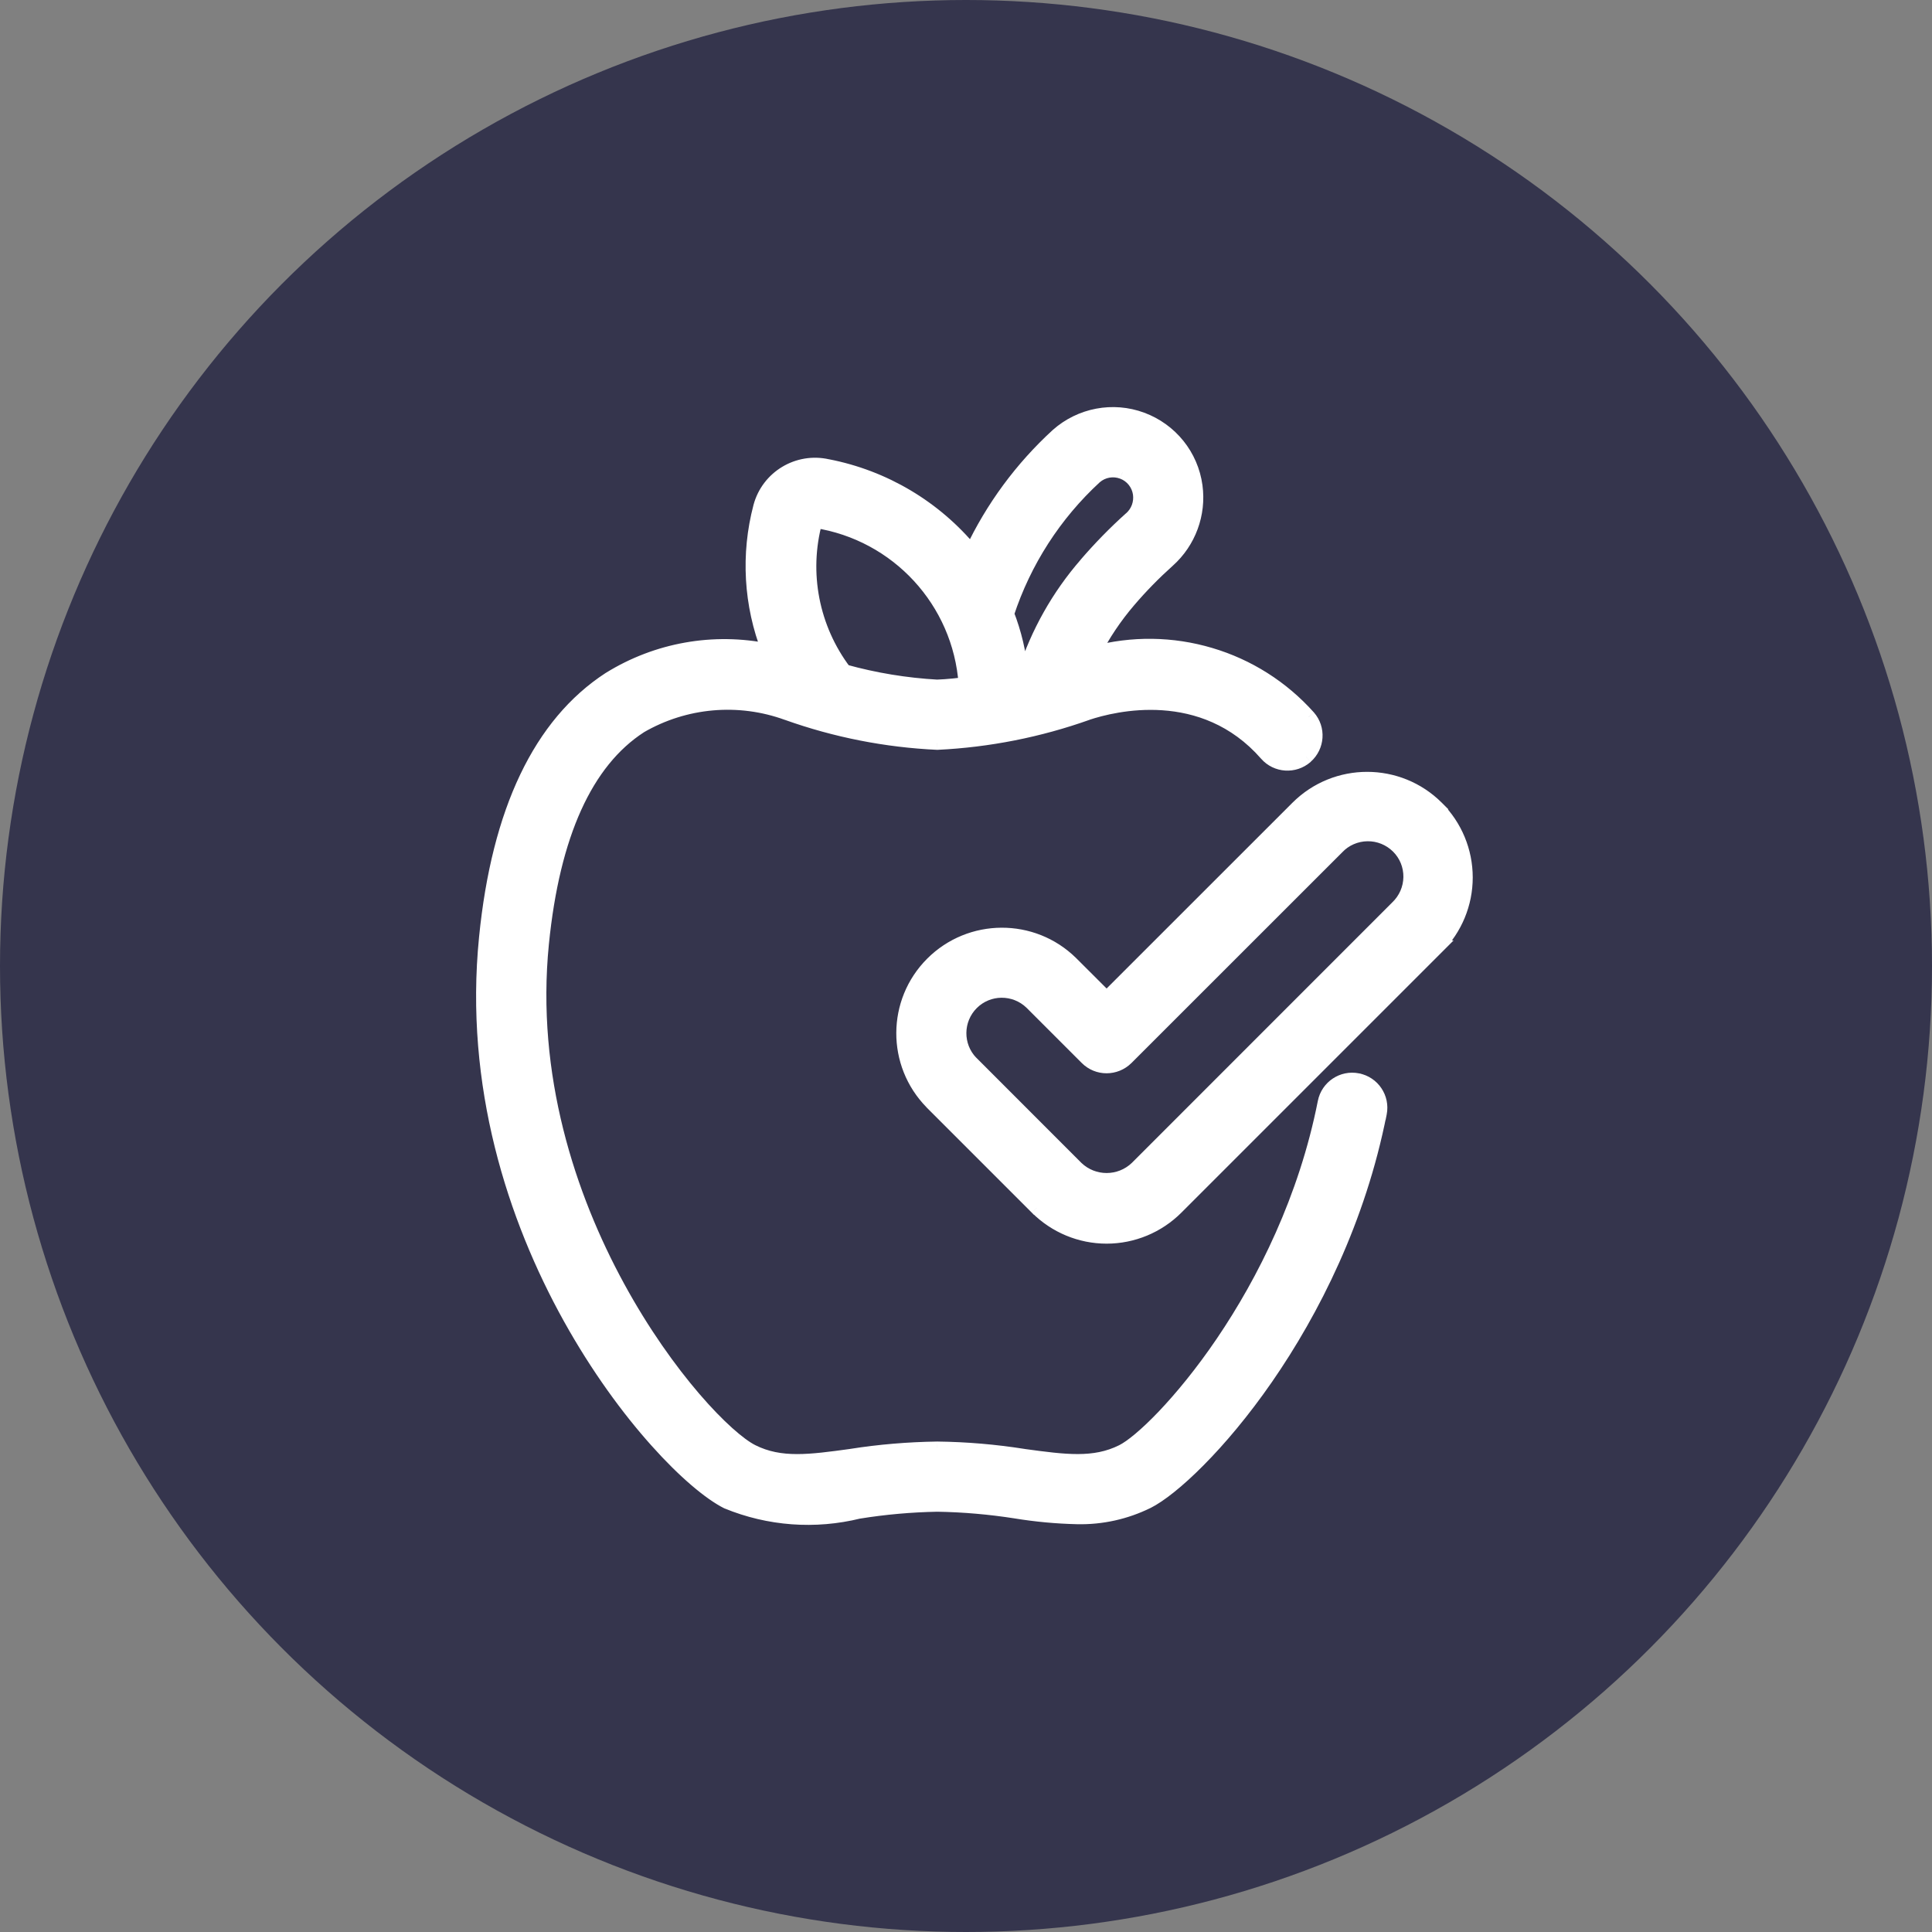
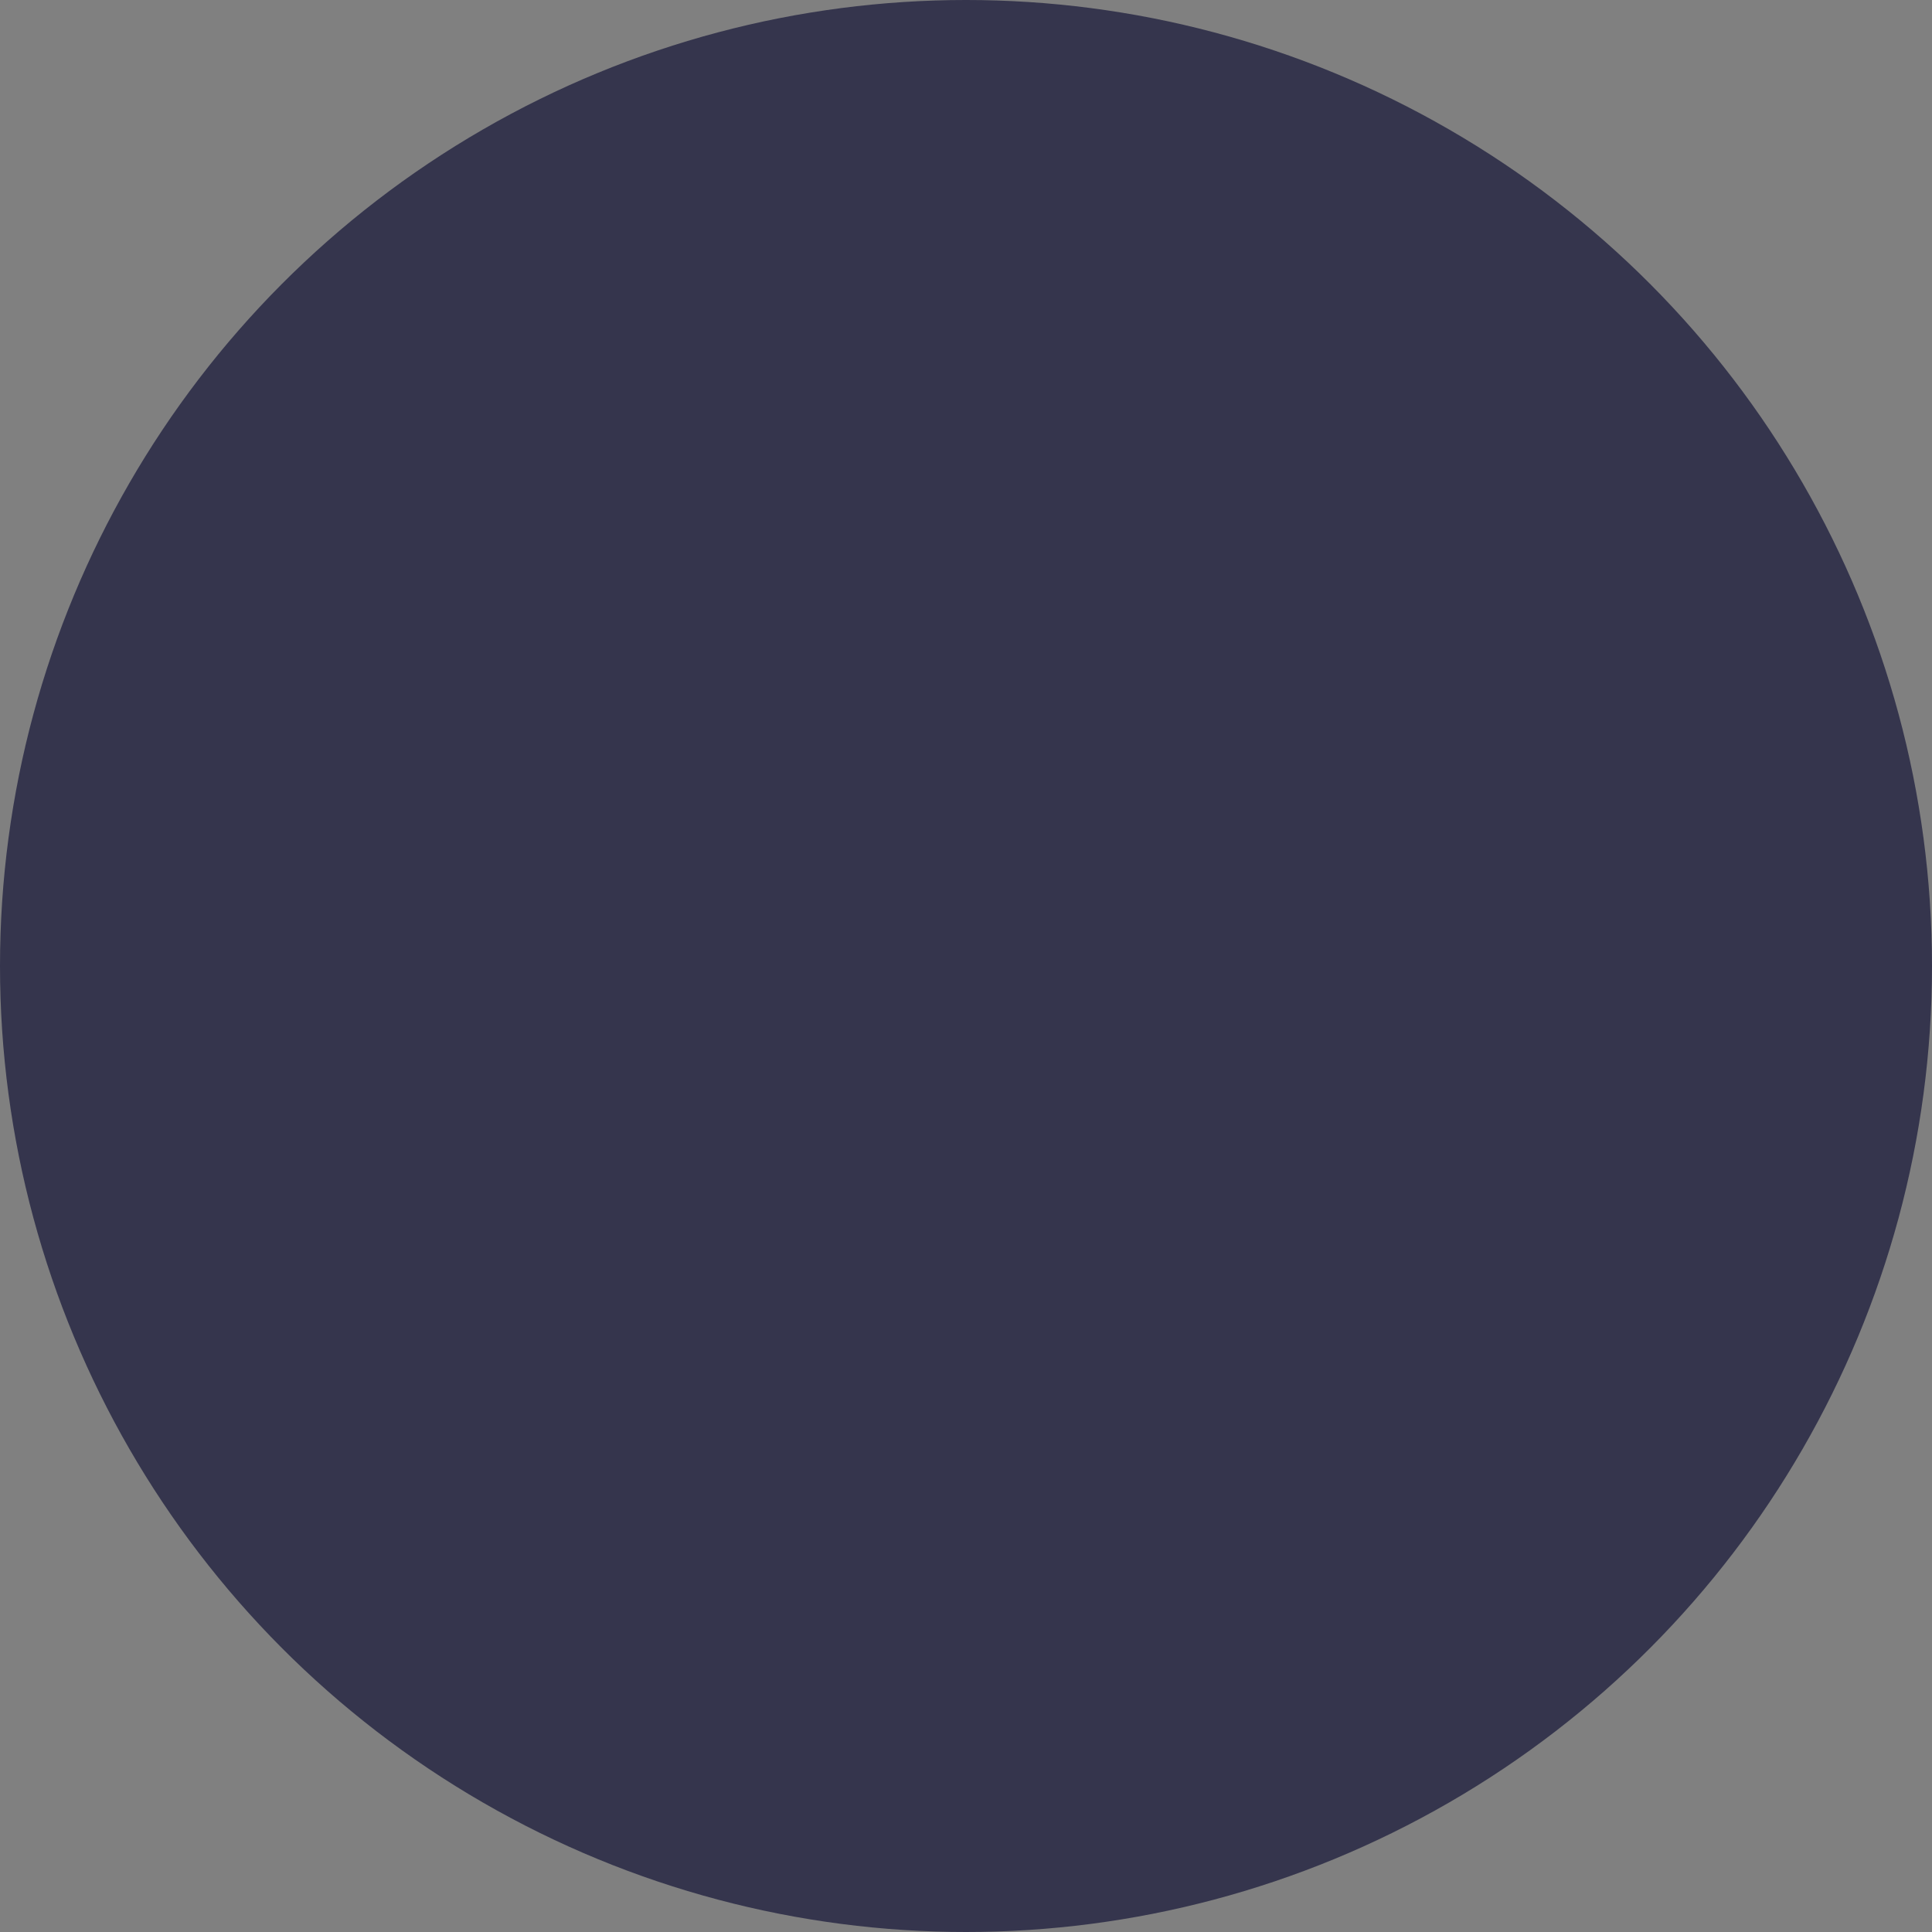
<svg xmlns="http://www.w3.org/2000/svg" width="28" height="28" viewBox="0 0 28 28" fill="none">
  <rect x="0" y="0" width="28" height="28" fill="#808080" stroke="none" />
  <circle cx="14" cy="14" r="14" fill="#35354D" />
-   <path fill-rule="evenodd" clip-rule="evenodd" d="M19.197 15.976C19.241 15.754 19.455 15.61 19.677 15.654L19.677 15.654C19.899 15.697 20.042 15.912 19.999 16.133H19.998C19.392 19.209 17.342 21.408 16.629 21.765C16.314 21.92 15.966 21.997 15.614 21.99C15.315 21.983 15.016 21.955 14.72 21.908C14.345 21.848 13.964 21.815 13.584 21.809C13.203 21.816 12.823 21.849 12.447 21.91C11.812 22.067 11.143 22.017 10.538 21.768C9.548 21.271 6.614 17.87 7.042 13.589C7.226 11.752 7.829 10.489 8.833 9.837C9.521 9.411 10.345 9.264 11.137 9.428C10.877 8.764 10.835 8.034 11.017 7.345C11.131 6.917 11.563 6.656 11.995 6.754C12.813 6.913 13.551 7.352 14.081 7.994C14.381 7.356 14.804 6.782 15.325 6.306C15.659 6.009 16.129 5.92 16.548 6.075C16.968 6.23 17.268 6.603 17.328 7.046C17.383 7.448 17.234 7.852 16.932 8.123C16.728 8.306 16.536 8.501 16.359 8.709C16.161 8.941 15.991 9.194 15.852 9.465C16.406 9.316 16.99 9.323 17.541 9.486C18.09 9.65 18.584 9.963 18.967 10.391C19.116 10.56 19.098 10.818 18.928 10.967C18.758 11.116 18.5 11.099 18.351 10.929C17.437 9.884 16.134 10.212 15.758 10.338C15.058 10.587 14.325 10.732 13.584 10.767C12.842 10.733 12.109 10.588 11.409 10.339C10.707 10.083 9.926 10.152 9.279 10.527L9.278 10.528C8.492 11.037 8.014 12.095 7.856 13.673C7.472 17.508 10.164 20.666 10.903 21.034C11.312 21.238 11.74 21.18 12.335 21.098C12.748 21.033 13.165 20.998 13.584 20.991C14.002 20.997 14.42 21.033 14.834 21.098H14.833L14.841 21.099C15.431 21.18 15.858 21.238 16.265 21.034C16.784 20.776 18.648 18.762 19.197 15.976ZM16.268 6.843C16.134 6.793 15.982 6.819 15.873 6.914C15.285 7.454 14.846 8.137 14.597 8.896C14.706 9.174 14.774 9.465 14.802 9.761L14.851 9.748C15.038 9.17 15.338 8.637 15.736 8.178C15.938 7.943 16.154 7.721 16.385 7.514C16.488 7.425 16.538 7.29 16.519 7.155C16.499 7.013 16.403 6.893 16.268 6.843ZM13.993 9.913C13.908 8.716 13.006 7.735 11.818 7.553C11.615 8.305 11.771 9.108 12.24 9.729C12.68 9.851 13.131 9.924 13.586 9.95V9.949C13.588 9.949 13.739 9.946 13.993 9.913ZM18.801 11.704C19.36 11.146 20.266 11.146 20.825 11.704L20.825 11.705C21.094 11.973 21.244 12.337 21.244 12.717C21.244 13.096 21.094 13.461 20.825 13.729H20.826L17.05 17.505C16.782 17.773 16.417 17.924 16.038 17.924C15.658 17.924 15.294 17.773 15.026 17.505H15.025L13.499 15.978C12.95 15.417 12.954 14.519 13.509 13.963C14.064 13.409 14.963 13.405 15.523 13.954L16.038 14.468L18.801 11.704ZM16.471 16.926L20.247 13.151C20.367 13.036 20.436 12.878 20.439 12.713C20.441 12.547 20.377 12.388 20.259 12.271C20.142 12.154 19.983 12.089 19.817 12.092C19.651 12.094 19.493 12.163 19.38 12.283L16.327 15.335C16.167 15.495 15.908 15.495 15.749 15.335L14.945 14.532C14.704 14.3 14.322 14.303 14.085 14.539C13.849 14.776 13.845 15.159 14.077 15.4H14.078L15.604 16.926C15.847 17.158 16.229 17.158 16.472 16.926H16.471Z" fill="white" />
-   <path d="M19.677 15.654L19.748 15.583L19.726 15.562L19.696 15.556L19.677 15.654ZM19.197 15.976L19.099 15.956L19.099 15.956L19.197 15.976ZM19.677 15.654L19.606 15.724L19.628 15.746L19.658 15.752L19.677 15.654ZM19.999 16.133V16.233H20.081L20.097 16.152L19.999 16.133ZM19.998 16.133V16.033H19.916L19.9 16.114L19.998 16.133ZM16.629 21.765L16.673 21.855L16.674 21.855L16.629 21.765ZM15.614 21.99L15.611 22.09L15.611 22.09L15.614 21.99ZM14.72 21.908L14.736 21.809L14.736 21.809L14.72 21.908ZM13.584 21.809L13.586 21.709L13.582 21.709L13.584 21.809ZM12.447 21.91L12.431 21.811L12.423 21.813L12.447 21.91ZM10.538 21.768L10.493 21.858L10.5 21.861L10.538 21.768ZM7.042 13.589L7.142 13.599L7.142 13.599L7.042 13.589ZM8.833 9.837L8.78 9.752L8.778 9.753L8.833 9.837ZM11.137 9.428L11.117 9.526L11.297 9.564L11.23 9.392L11.137 9.428ZM11.017 7.345L10.92 7.319L10.92 7.319L11.017 7.345ZM11.995 6.754L11.973 6.852L11.976 6.853L11.995 6.754ZM14.081 7.994L14.004 8.058L14.104 8.18L14.171 8.037L14.081 7.994ZM15.325 6.306L15.258 6.231L15.257 6.232L15.325 6.306ZM16.548 6.075L16.583 5.981V5.981L16.548 6.075ZM17.328 7.046L17.427 7.032L17.427 7.032L17.328 7.046ZM16.932 8.123L16.998 8.198L16.998 8.198L16.932 8.123ZM16.359 8.709L16.435 8.774L16.435 8.774L16.359 8.709ZM15.852 9.465L15.763 9.419L15.66 9.62L15.878 9.562L15.852 9.465ZM17.541 9.486L17.569 9.391L17.569 9.391L17.541 9.486ZM18.967 10.391L19.042 10.325L19.041 10.324L18.967 10.391ZM18.928 10.967L18.994 11.043L18.994 11.042L18.928 10.967ZM18.351 10.929L18.426 10.863L18.426 10.863L18.351 10.929ZM15.758 10.338L15.726 10.243L15.724 10.243L15.758 10.338ZM13.584 10.767L13.579 10.867L13.589 10.867L13.584 10.767ZM11.409 10.339L11.375 10.433L11.376 10.433L11.409 10.339ZM9.279 10.527L9.229 10.441L9.218 10.447L9.208 10.456L9.279 10.527ZM9.278 10.528L9.333 10.612L9.341 10.606L9.349 10.598L9.278 10.528ZM7.856 13.673L7.955 13.683L7.955 13.683L7.856 13.673ZM10.903 21.034L10.948 20.945L10.948 20.945L10.903 21.034ZM12.335 21.098L12.348 21.197L12.35 21.197L12.335 21.098ZM13.584 20.991L13.585 20.891L13.582 20.892L13.584 20.991ZM14.834 21.098V21.198L14.849 20.999L14.834 21.098ZM14.833 21.098V20.998L14.819 21.197L14.833 21.098ZM14.841 21.099L14.827 21.198H14.827L14.841 21.099ZM16.265 21.034L16.22 20.945L16.22 20.945L16.265 21.034ZM15.873 6.914L15.808 6.838L15.806 6.84L15.873 6.914ZM16.268 6.843L16.233 6.937L16.234 6.937L16.268 6.843ZM14.597 8.896L14.502 8.865L14.491 8.899L14.504 8.932L14.597 8.896ZM14.802 9.761L14.702 9.77L14.713 9.887L14.827 9.858L14.802 9.761ZM14.851 9.748L14.877 9.845L14.93 9.831L14.947 9.779L14.851 9.748ZM15.736 8.178L15.812 8.244L15.812 8.243L15.736 8.178ZM16.385 7.514L16.32 7.439L16.318 7.44L16.385 7.514ZM16.519 7.155L16.42 7.169L16.42 7.169L16.519 7.155ZM11.818 7.553L11.833 7.454L11.745 7.44L11.721 7.526L11.818 7.553ZM13.993 9.913L14.005 10.013L14.099 10.001L14.092 9.906L13.993 9.913ZM12.24 9.729L12.161 9.789L12.181 9.816L12.214 9.825L12.24 9.729ZM13.586 9.95L13.581 10.049L13.686 10.055V9.95H13.586ZM13.586 9.949V9.849H13.486V9.949H13.586ZM20.825 11.704L20.872 11.793L20.991 11.729L20.896 11.634L20.825 11.704ZM18.801 11.704L18.731 11.634L18.731 11.634L18.801 11.704ZM20.825 11.705L20.778 11.617L20.659 11.68L20.754 11.775L20.825 11.705ZM20.825 13.729L20.754 13.658L20.583 13.829H20.825V13.729ZM20.826 13.729L20.896 13.8L21.067 13.629H20.826V13.729ZM17.05 17.505L16.979 17.434L16.979 17.434L17.05 17.505ZM15.026 17.505L15.096 17.434L15.067 17.405H15.026V17.505ZM15.025 17.505L14.954 17.575L14.983 17.605H15.025V17.505ZM13.499 15.978L13.428 16.048L13.428 16.049L13.499 15.978ZM13.509 13.963L13.438 13.893L13.438 13.893L13.509 13.963ZM15.523 13.954L15.594 13.883L15.593 13.882L15.523 13.954ZM16.038 14.468L15.967 14.539L16.038 14.61L16.109 14.539L16.038 14.468ZM20.247 13.151L20.178 13.078L20.176 13.08L20.247 13.151ZM16.471 16.926L16.401 16.856L16.23 17.026H16.471V16.926ZM20.439 12.713L20.339 12.711V12.711L20.439 12.713ZM20.259 12.271L20.189 12.342L20.189 12.342L20.259 12.271ZM19.817 12.092L19.816 11.992L19.817 12.092ZM19.38 12.283L19.451 12.354L19.453 12.352L19.38 12.283ZM16.327 15.335L16.398 15.406L16.398 15.406L16.327 15.335ZM15.749 15.335L15.82 15.264L15.82 15.264L15.749 15.335ZM14.945 14.532L15.016 14.462L15.015 14.46L14.945 14.532ZM14.085 14.539L14.014 14.469L14.014 14.469L14.085 14.539ZM14.077 15.4L14.005 15.469L14.035 15.5H14.077V15.4ZM14.078 15.4L14.149 15.329L14.12 15.3H14.078V15.4ZM15.604 16.926L15.533 16.997L15.535 16.999L15.604 16.926ZM16.472 16.926L16.541 16.999L16.722 16.826H16.472V16.926ZM19.696 15.556C19.42 15.501 19.153 15.681 19.099 15.956L19.295 15.995C19.328 15.828 19.49 15.719 19.657 15.752L19.696 15.556ZM19.748 15.583L19.748 15.583L19.606 15.724L19.606 15.724L19.748 15.583ZM20.097 16.152C20.151 15.877 19.972 15.61 19.696 15.556L19.658 15.752C19.825 15.785 19.933 15.947 19.901 16.114L20.097 16.152ZM19.998 16.233H19.999V16.033H19.998V16.233ZM16.674 21.855C16.867 21.758 17.138 21.544 17.442 21.237C17.748 20.929 18.094 20.52 18.436 20.026C19.119 19.038 19.79 17.707 20.096 16.152L19.9 16.114C19.6 17.636 18.943 18.942 18.271 19.912C17.936 20.397 17.598 20.797 17.3 21.097C17 21.398 16.748 21.594 16.584 21.676L16.674 21.855ZM15.611 22.09C15.98 22.098 16.344 22.017 16.673 21.855L16.585 21.675C16.284 21.823 15.952 21.897 15.616 21.89L15.611 22.09ZM14.704 22.006C15.005 22.055 15.308 22.083 15.611 22.09L15.616 21.89C15.322 21.883 15.028 21.856 14.736 21.809L14.704 22.006ZM13.582 21.909C13.958 21.915 14.334 21.948 14.705 22.006L14.736 21.809C14.356 21.748 13.971 21.715 13.586 21.709L13.582 21.909ZM12.463 22.009C12.834 21.949 13.209 21.916 13.586 21.909L13.582 21.709C13.196 21.716 12.811 21.75 12.431 21.811L12.463 22.009ZM10.5 21.861C11.125 22.118 11.815 22.169 12.471 22.007L12.423 21.813C11.809 21.965 11.162 21.917 10.576 21.676L10.5 21.861ZM6.943 13.579C6.726 15.745 7.36 17.686 8.171 19.146C8.577 19.876 9.027 20.488 9.44 20.949C9.85 21.408 10.229 21.725 10.493 21.858L10.583 21.679C10.352 21.563 9.994 21.268 9.589 20.816C9.186 20.365 8.744 19.766 8.346 19.049C7.549 17.614 6.93 15.714 7.142 13.599L6.943 13.579ZM8.778 9.753C7.738 10.429 7.127 11.728 6.943 13.579L7.142 13.599C7.324 11.775 7.92 10.549 8.887 9.921L8.778 9.753ZM11.157 9.33C10.34 9.161 9.49 9.312 8.78 9.752L8.885 9.922C9.552 9.509 10.35 9.367 11.117 9.526L11.157 9.33ZM10.92 7.319C10.733 8.029 10.776 8.781 11.044 9.465L11.23 9.392C10.978 8.747 10.937 8.039 11.113 7.37L10.92 7.319ZM12.017 6.657C11.533 6.547 11.048 6.839 10.92 7.319L11.113 7.371C11.214 6.995 11.594 6.766 11.973 6.852L12.017 6.657ZM14.158 7.931C13.613 7.27 12.855 6.819 12.014 6.656L11.976 6.853C12.771 7.007 13.489 7.433 14.004 8.058L14.158 7.931ZM15.257 6.232C14.727 6.717 14.296 7.302 13.99 7.952L14.171 8.037C14.466 7.411 14.881 6.847 15.392 6.38L15.257 6.232ZM16.583 5.981C16.129 5.813 15.62 5.91 15.258 6.231L15.391 6.381C15.698 6.108 16.129 6.027 16.514 6.169L16.583 5.981ZM17.427 7.032C17.362 6.552 17.037 6.149 16.583 5.981L16.514 6.169C16.898 6.311 17.174 6.653 17.229 7.059L17.427 7.032ZM16.998 8.198C17.325 7.905 17.486 7.468 17.427 7.032L17.229 7.059C17.279 7.429 17.142 7.8 16.865 8.049L16.998 8.198ZM16.435 8.774C16.609 8.57 16.798 8.377 16.998 8.198L16.865 8.049C16.658 8.234 16.463 8.433 16.283 8.644L16.435 8.774ZM15.941 9.511C16.076 9.247 16.242 9 16.435 8.774L16.283 8.644C16.08 8.881 15.905 9.142 15.763 9.419L15.941 9.511ZM17.569 9.391C17.001 9.222 16.398 9.214 15.826 9.368L15.878 9.562C16.414 9.417 16.979 9.424 17.512 9.582L17.569 9.391ZM19.041 10.324C18.646 9.882 18.137 9.559 17.569 9.391L17.512 9.582C18.044 9.74 18.522 10.043 18.892 10.457L19.041 10.324ZM18.994 11.042C19.205 10.857 19.227 10.536 19.042 10.325L18.892 10.457C19.004 10.584 18.991 10.78 18.863 10.892L18.994 11.042ZM18.276 10.995C18.461 11.207 18.783 11.227 18.994 11.043L18.863 10.892C18.734 11.005 18.539 10.992 18.426 10.863L18.276 10.995ZM15.789 10.432C16.162 10.308 17.406 10 18.276 10.995L18.426 10.863C17.468 9.767 16.107 10.116 15.726 10.243L15.789 10.432ZM13.589 10.867C14.34 10.831 15.083 10.684 15.791 10.432L15.724 10.243C15.034 10.489 14.311 10.632 13.579 10.667L13.589 10.867ZM11.376 10.433C12.085 10.686 12.827 10.832 13.579 10.867L13.588 10.667C12.856 10.633 12.134 10.491 11.443 10.245L11.376 10.433ZM9.329 10.614C9.951 10.253 10.7 10.187 11.375 10.433L11.444 10.245C10.713 9.979 9.902 10.051 9.229 10.441L9.329 10.614ZM9.349 10.598L9.35 10.598L9.208 10.456L9.208 10.457L9.349 10.598ZM7.955 13.683C8.112 12.115 8.585 11.096 9.333 10.612L9.224 10.444C8.399 10.978 7.915 12.075 7.756 13.663L7.955 13.683ZM10.948 20.945C10.782 20.862 10.486 20.609 10.137 20.203C9.791 19.8 9.401 19.257 9.046 18.606C8.335 17.303 7.766 15.575 7.955 13.683L7.756 13.663C7.562 15.606 8.147 17.375 8.87 18.702C9.232 19.365 9.63 19.92 9.985 20.333C10.337 20.743 10.655 21.022 10.858 21.124L10.948 20.945ZM12.321 20.999C11.719 21.082 11.324 21.133 10.948 20.945L10.858 21.124C11.301 21.344 11.762 21.278 12.348 21.197L12.321 20.999ZM13.582 20.892C13.159 20.898 12.737 20.933 12.319 20.999L12.35 21.197C12.759 21.132 13.171 21.098 13.585 21.091L13.582 20.892ZM14.849 20.999C14.431 20.933 14.009 20.897 13.585 20.892L13.582 21.091C13.996 21.097 14.409 21.132 14.818 21.197L14.849 20.999ZM14.833 21.198H14.834V20.998H14.833V21.198ZM14.854 21L14.846 20.999L14.819 21.197L14.827 21.198L14.854 21ZM16.22 20.945C15.846 21.132 15.453 21.082 14.854 21L14.827 21.198C15.41 21.278 15.87 21.344 16.309 21.124L16.22 20.945ZM19.099 15.956C18.827 17.334 18.231 18.521 17.637 19.397C17.34 19.835 17.044 20.193 16.792 20.458C16.537 20.725 16.333 20.889 16.22 20.945L16.309 21.124C16.455 21.051 16.679 20.866 16.937 20.596C17.197 20.323 17.5 19.956 17.802 19.509C18.407 18.617 19.017 17.404 19.295 15.995L19.099 15.956ZM15.939 6.989C16.02 6.919 16.133 6.899 16.233 6.937L16.303 6.75C16.134 6.686 15.945 6.72 15.808 6.838L15.939 6.989ZM14.692 8.927C14.936 8.184 15.366 7.516 15.941 6.987L15.806 6.84C15.205 7.392 14.756 8.089 14.502 8.865L14.692 8.927ZM14.901 9.752C14.873 9.447 14.802 9.146 14.69 8.859L14.504 8.932C14.609 9.201 14.675 9.483 14.702 9.77L14.901 9.752ZM14.826 9.651L14.776 9.664L14.827 9.858L14.877 9.845L14.826 9.651ZM15.661 8.113C15.254 8.581 14.947 9.127 14.756 9.717L14.947 9.779C15.129 9.214 15.423 8.692 15.812 8.244L15.661 8.113ZM16.318 7.44C16.084 7.65 15.865 7.875 15.66 8.113L15.812 8.243C16.011 8.011 16.224 7.793 16.452 7.589L16.318 7.44ZM16.42 7.169C16.434 7.271 16.397 7.372 16.32 7.439L16.45 7.59C16.579 7.479 16.642 7.31 16.618 7.141L16.42 7.169ZM16.234 6.937C16.333 6.974 16.405 7.064 16.42 7.169L16.618 7.141C16.593 6.963 16.472 6.812 16.303 6.75L16.234 6.937ZM11.803 7.651C12.944 7.827 13.812 8.769 13.893 9.92L14.092 9.906C14.005 8.662 13.067 7.643 11.833 7.454L11.803 7.651ZM12.32 9.668C11.87 9.072 11.719 8.301 11.915 7.579L11.721 7.526C11.51 8.309 11.673 9.143 12.161 9.789L12.32 9.668ZM13.592 9.85C13.143 9.825 12.7 9.752 12.267 9.632L12.214 9.825C12.66 9.949 13.118 10.024 13.581 10.049L13.592 9.85ZM13.486 9.949V9.95H13.686V9.949H13.486ZM13.98 9.814C13.73 9.846 13.584 9.849 13.586 9.849V10.049C13.593 10.049 13.748 10.045 14.005 10.013L13.98 9.814ZM20.896 11.634C20.298 11.037 19.329 11.037 18.731 11.634L18.872 11.775C19.392 11.256 20.234 11.256 20.754 11.775L20.896 11.634ZM20.872 11.793L20.872 11.793L20.778 11.616L20.778 11.617L20.872 11.793ZM21.344 12.717C21.344 12.311 21.183 11.921 20.895 11.634L20.754 11.775C21.005 12.025 21.144 12.364 21.144 12.717H21.344ZM20.895 13.8C21.183 13.512 21.344 13.123 21.344 12.717H21.144C21.144 13.07 21.005 13.409 20.754 13.658L20.895 13.8ZM20.826 13.629H20.825V13.829H20.826V13.629ZM17.121 17.575L20.896 13.8L20.755 13.658L16.979 17.434L17.121 17.575ZM16.038 18.024C16.444 18.024 16.834 17.862 17.121 17.575L16.979 17.434C16.73 17.683 16.391 17.824 16.038 17.824V18.024ZM14.955 17.575C15.242 17.862 15.632 18.024 16.038 18.024V17.824C15.685 17.824 15.346 17.683 15.096 17.434L14.955 17.575ZM15.025 17.605H15.026V17.405H15.025V17.605ZM13.428 16.049L14.954 17.575L15.096 17.434L13.57 15.907L13.428 16.049ZM13.438 13.893C12.844 14.487 12.84 15.448 13.428 16.048L13.57 15.908C13.06 15.386 13.063 14.55 13.58 14.034L13.438 13.893ZM15.593 13.882C14.994 13.295 14.032 13.3 13.438 13.893L13.58 14.034C14.096 13.518 14.932 13.514 15.453 14.025L15.593 13.882ZM16.109 14.397L15.594 13.883L15.453 14.024L15.967 14.539L16.109 14.397ZM18.731 11.634L15.967 14.397L16.109 14.539L18.872 11.775L18.731 11.634ZM20.176 13.08L16.401 16.856L16.542 16.997L20.318 13.221L20.176 13.08ZM20.339 12.711C20.337 12.85 20.279 12.982 20.178 13.078L20.316 13.223C20.456 13.09 20.536 12.907 20.539 12.714L20.339 12.711ZM20.189 12.342C20.287 12.439 20.341 12.572 20.339 12.711L20.539 12.714C20.541 12.522 20.466 12.336 20.33 12.2L20.189 12.342ZM19.818 12.192C19.957 12.19 20.09 12.244 20.189 12.342L20.33 12.2C20.194 12.064 20.008 11.989 19.816 11.992L19.818 12.192ZM19.453 12.352C19.547 12.251 19.68 12.194 19.818 12.192L19.816 11.992C19.623 11.994 19.439 12.075 19.307 12.215L19.453 12.352ZM16.398 15.406L19.451 12.354L19.309 12.213L16.256 15.264L16.398 15.406ZM15.678 15.406C15.877 15.605 16.198 15.604 16.398 15.406L16.257 15.264C16.135 15.385 15.94 15.385 15.82 15.264L15.678 15.406ZM14.875 14.603L15.678 15.406L15.82 15.264L15.016 14.462L14.875 14.603ZM14.156 14.61C14.354 14.412 14.674 14.41 14.876 14.604L15.015 14.46C14.735 14.19 14.29 14.194 14.014 14.469L14.156 14.61ZM14.149 15.33C13.955 15.129 13.958 14.808 14.156 14.61L14.014 14.469C13.74 14.744 13.735 15.189 14.005 15.469L14.149 15.33ZM14.078 15.3H14.077V15.5H14.078V15.3ZM15.675 16.856L14.149 15.329L14.007 15.47L15.533 16.997L15.675 16.856ZM16.403 16.854C16.199 17.049 15.877 17.049 15.673 16.854L15.535 16.999C15.817 17.267 16.259 17.267 16.541 16.999L16.403 16.854ZM16.471 17.026H16.472V16.826H16.471V17.026Z" fill="white" />
</svg>